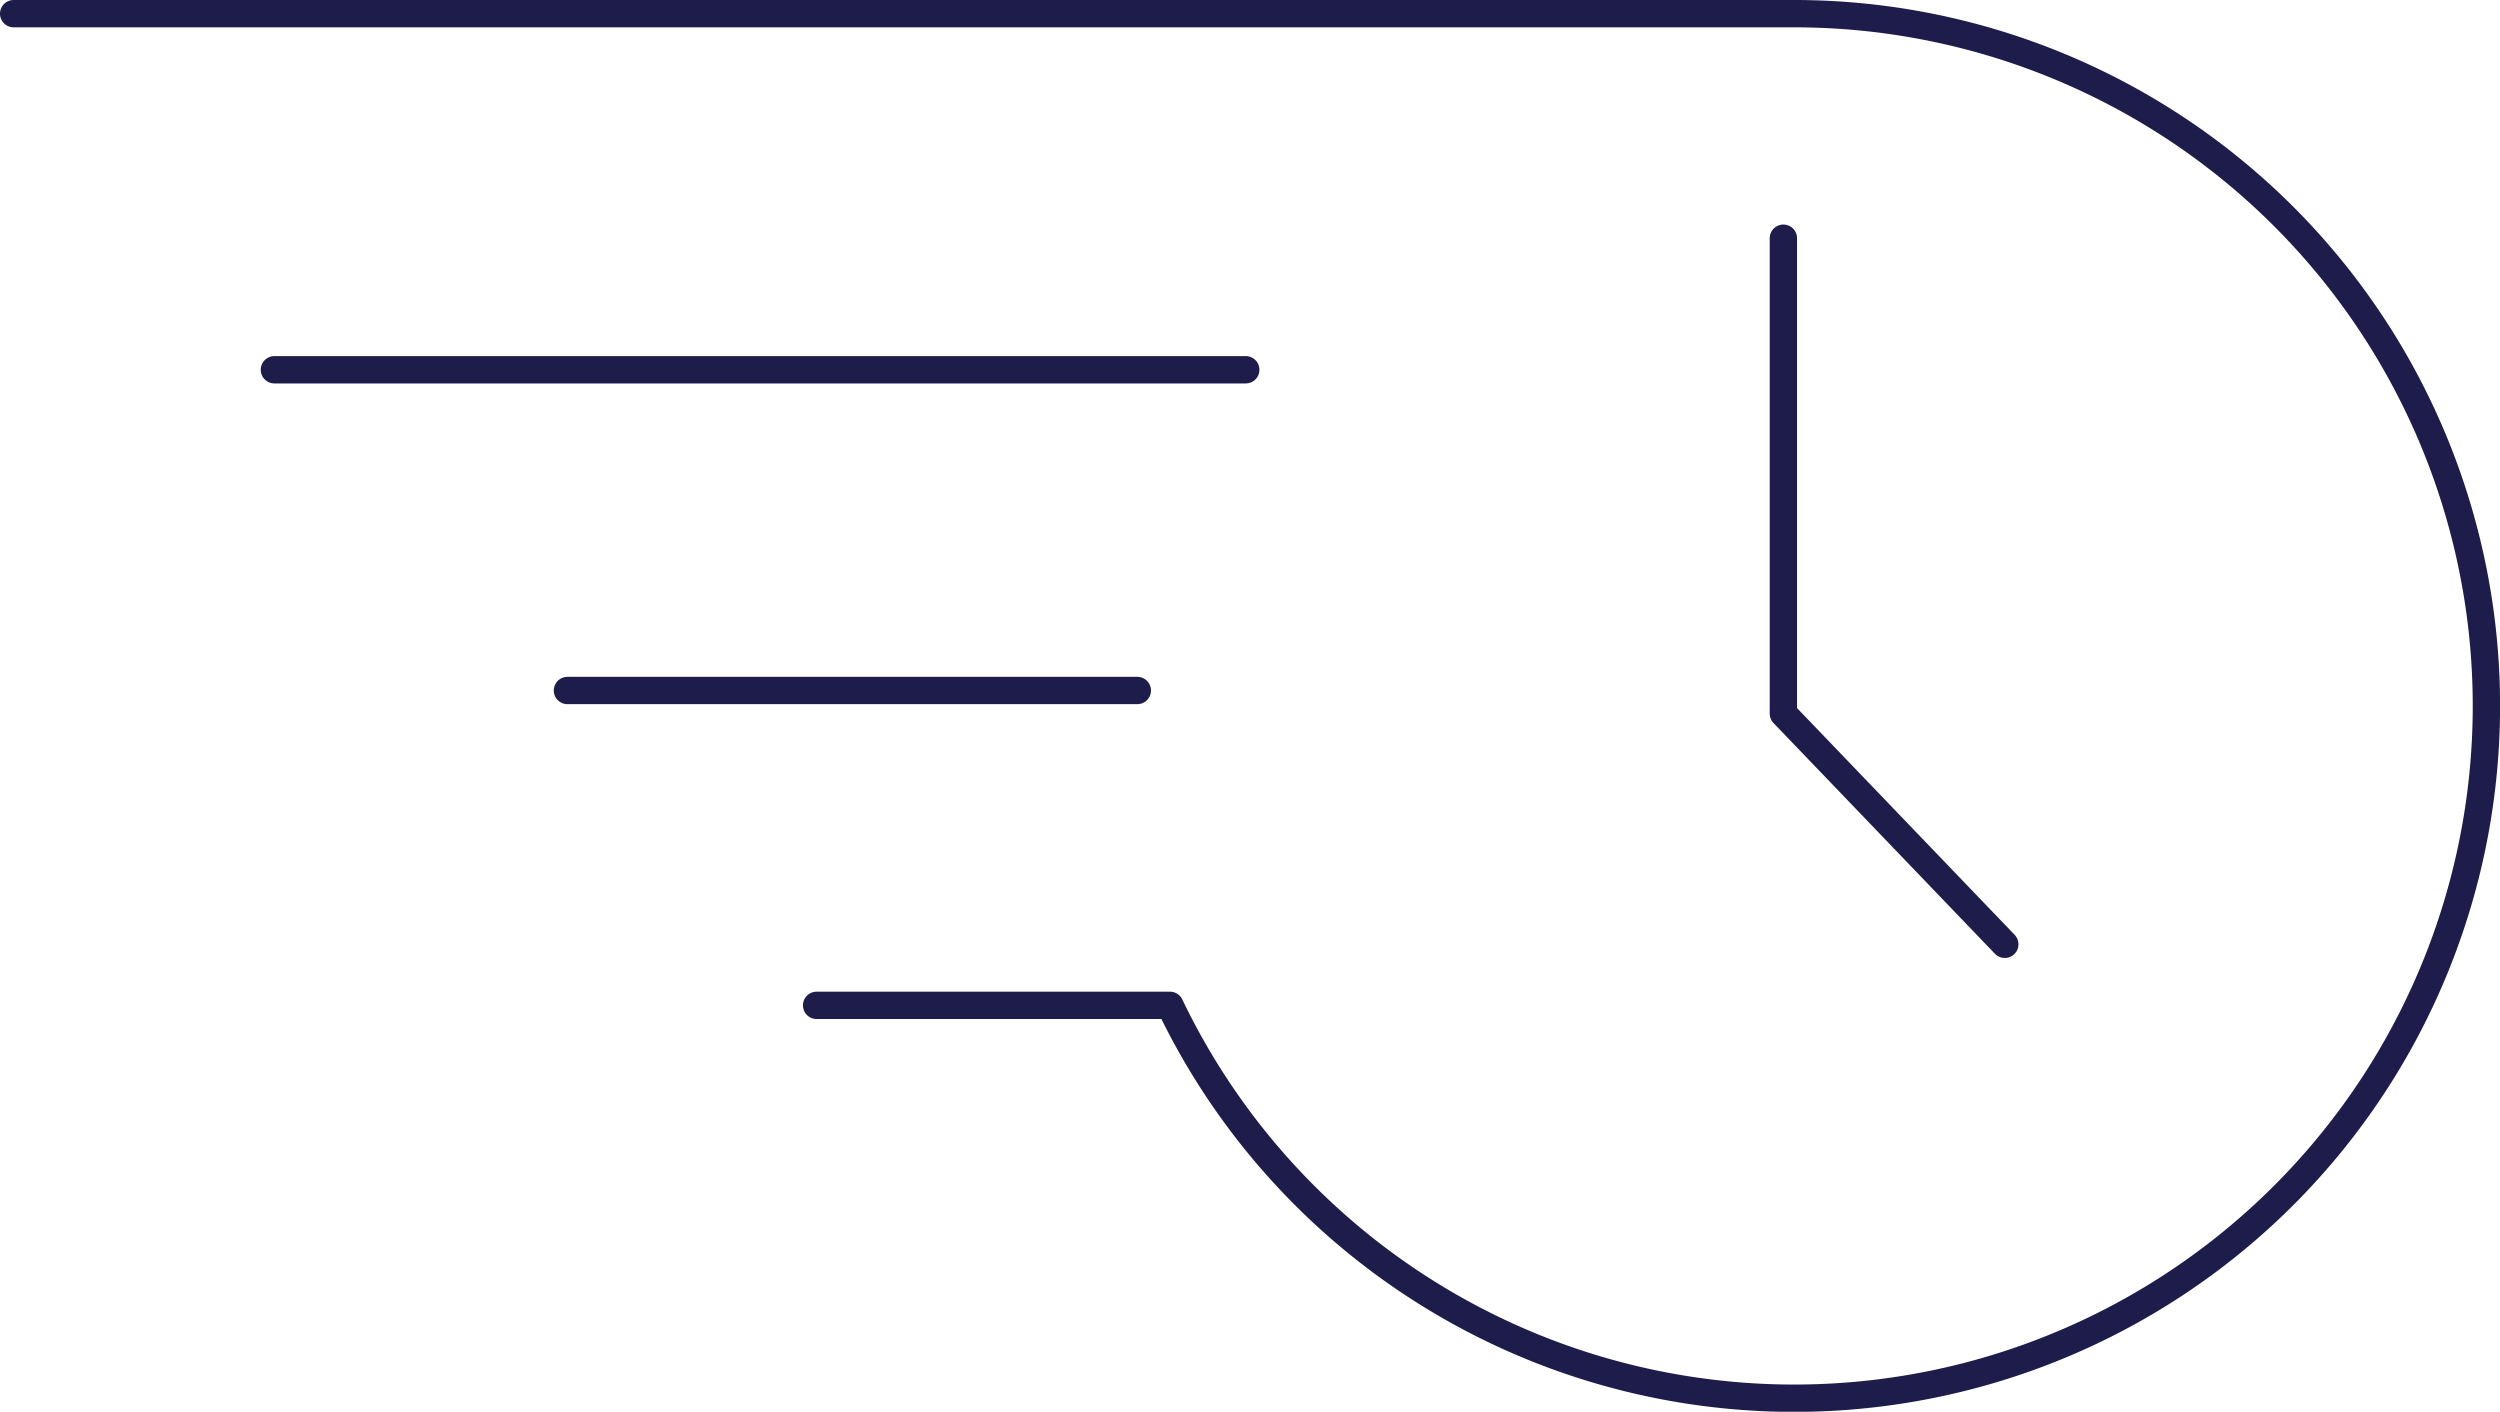
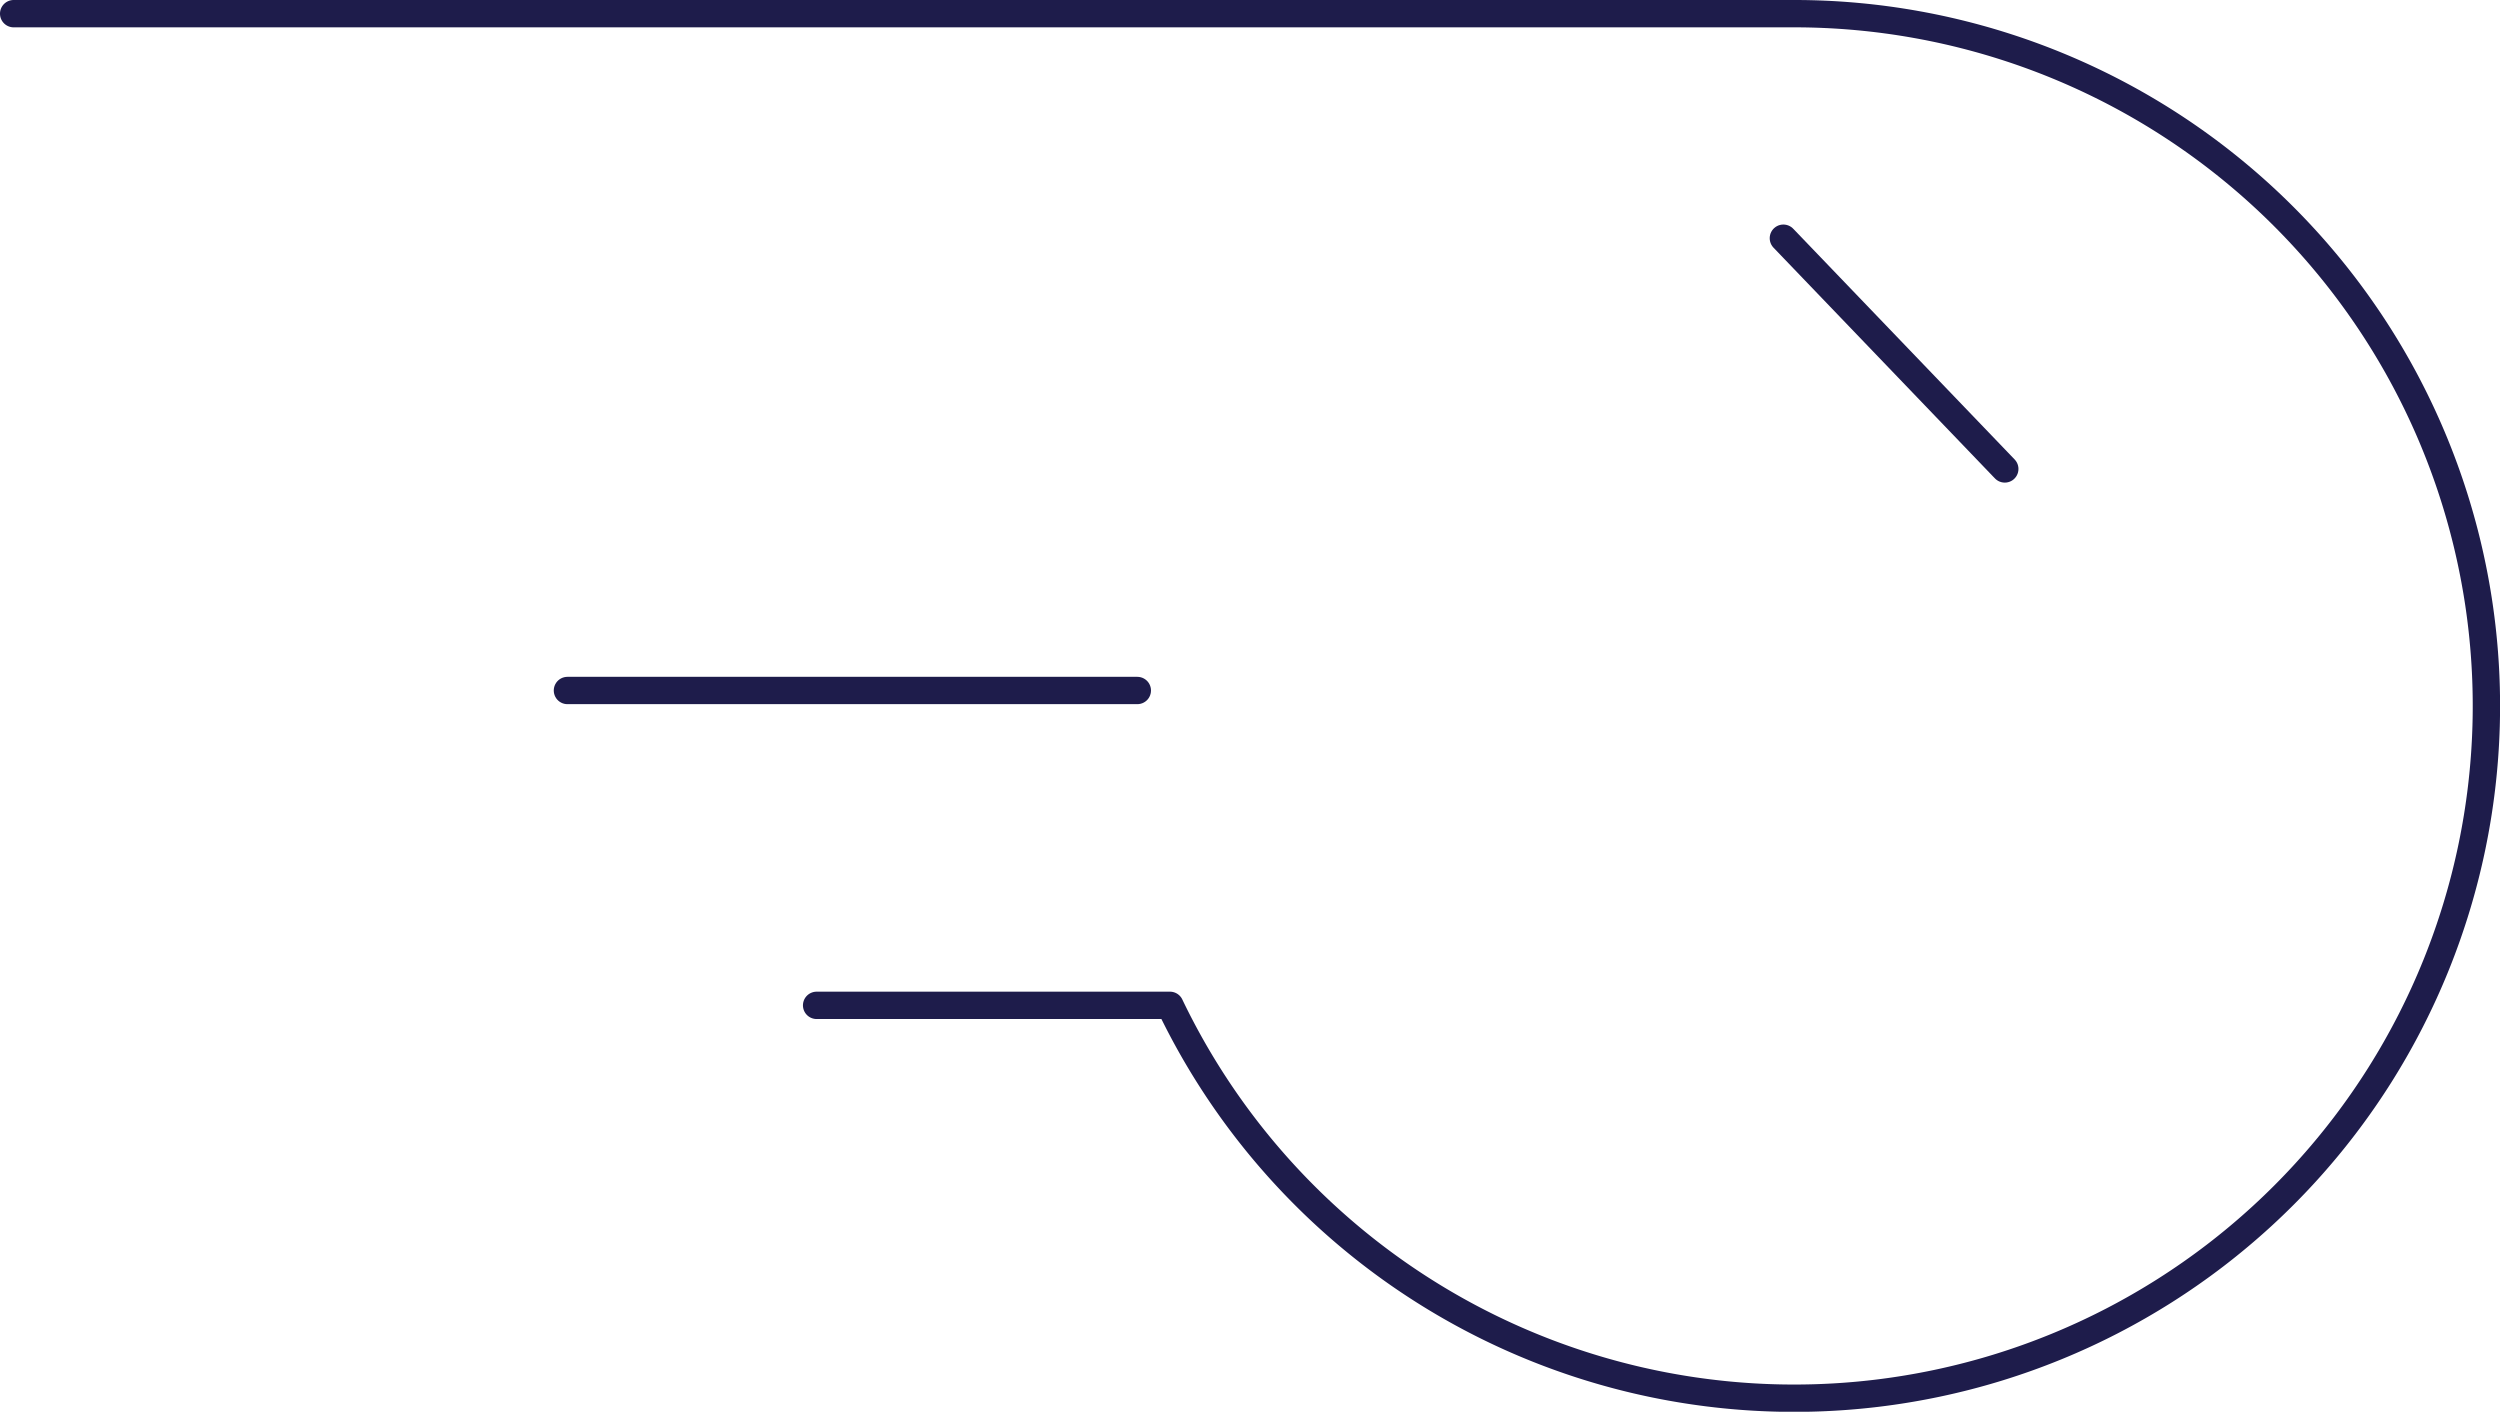
<svg xmlns="http://www.w3.org/2000/svg" width="91.456" height="51.644" viewBox="0 0 91.456 51.644">
  <g id="Group_1166" data-name="Group 1166" transform="translate(-163.549 -1861.152)">
    <path id="Path_1539" data-name="Path 1539" d="M29.874,36.778H42.8A25.325,25.325,0,1,0,65.634.5H.5" transform="translate(163.549 1861.152)" fill="none" stroke="#1e1c4b" stroke-linecap="round" stroke-linejoin="round" stroke-width="1" />
    <line id="Line_102" data-name="Line 102" x2="20.848" transform="translate(184.307 1886.412)" fill="none" stroke="#1e1c4b" stroke-linecap="round" stroke-linejoin="round" stroke-width="1" />
-     <line id="Line_103" data-name="Line 103" x2="35.535" transform="translate(173.587 1874.679)" fill="none" stroke="#1e1c4b" stroke-linecap="round" stroke-linejoin="round" stroke-width="1" />
-     <path id="Path_1540" data-name="Path 1540" d="M765.677,97.6V114.99l8.1,8.441" transform="translate(-536.888 1772.266)" fill="none" stroke="#1e1c4b" stroke-linecap="round" stroke-linejoin="round" stroke-width="1" />
+     <path id="Path_1540" data-name="Path 1540" d="M765.677,97.6l8.1,8.441" transform="translate(-536.888 1772.266)" fill="none" stroke="#1e1c4b" stroke-linecap="round" stroke-linejoin="round" stroke-width="1" />
  </g>
</svg>